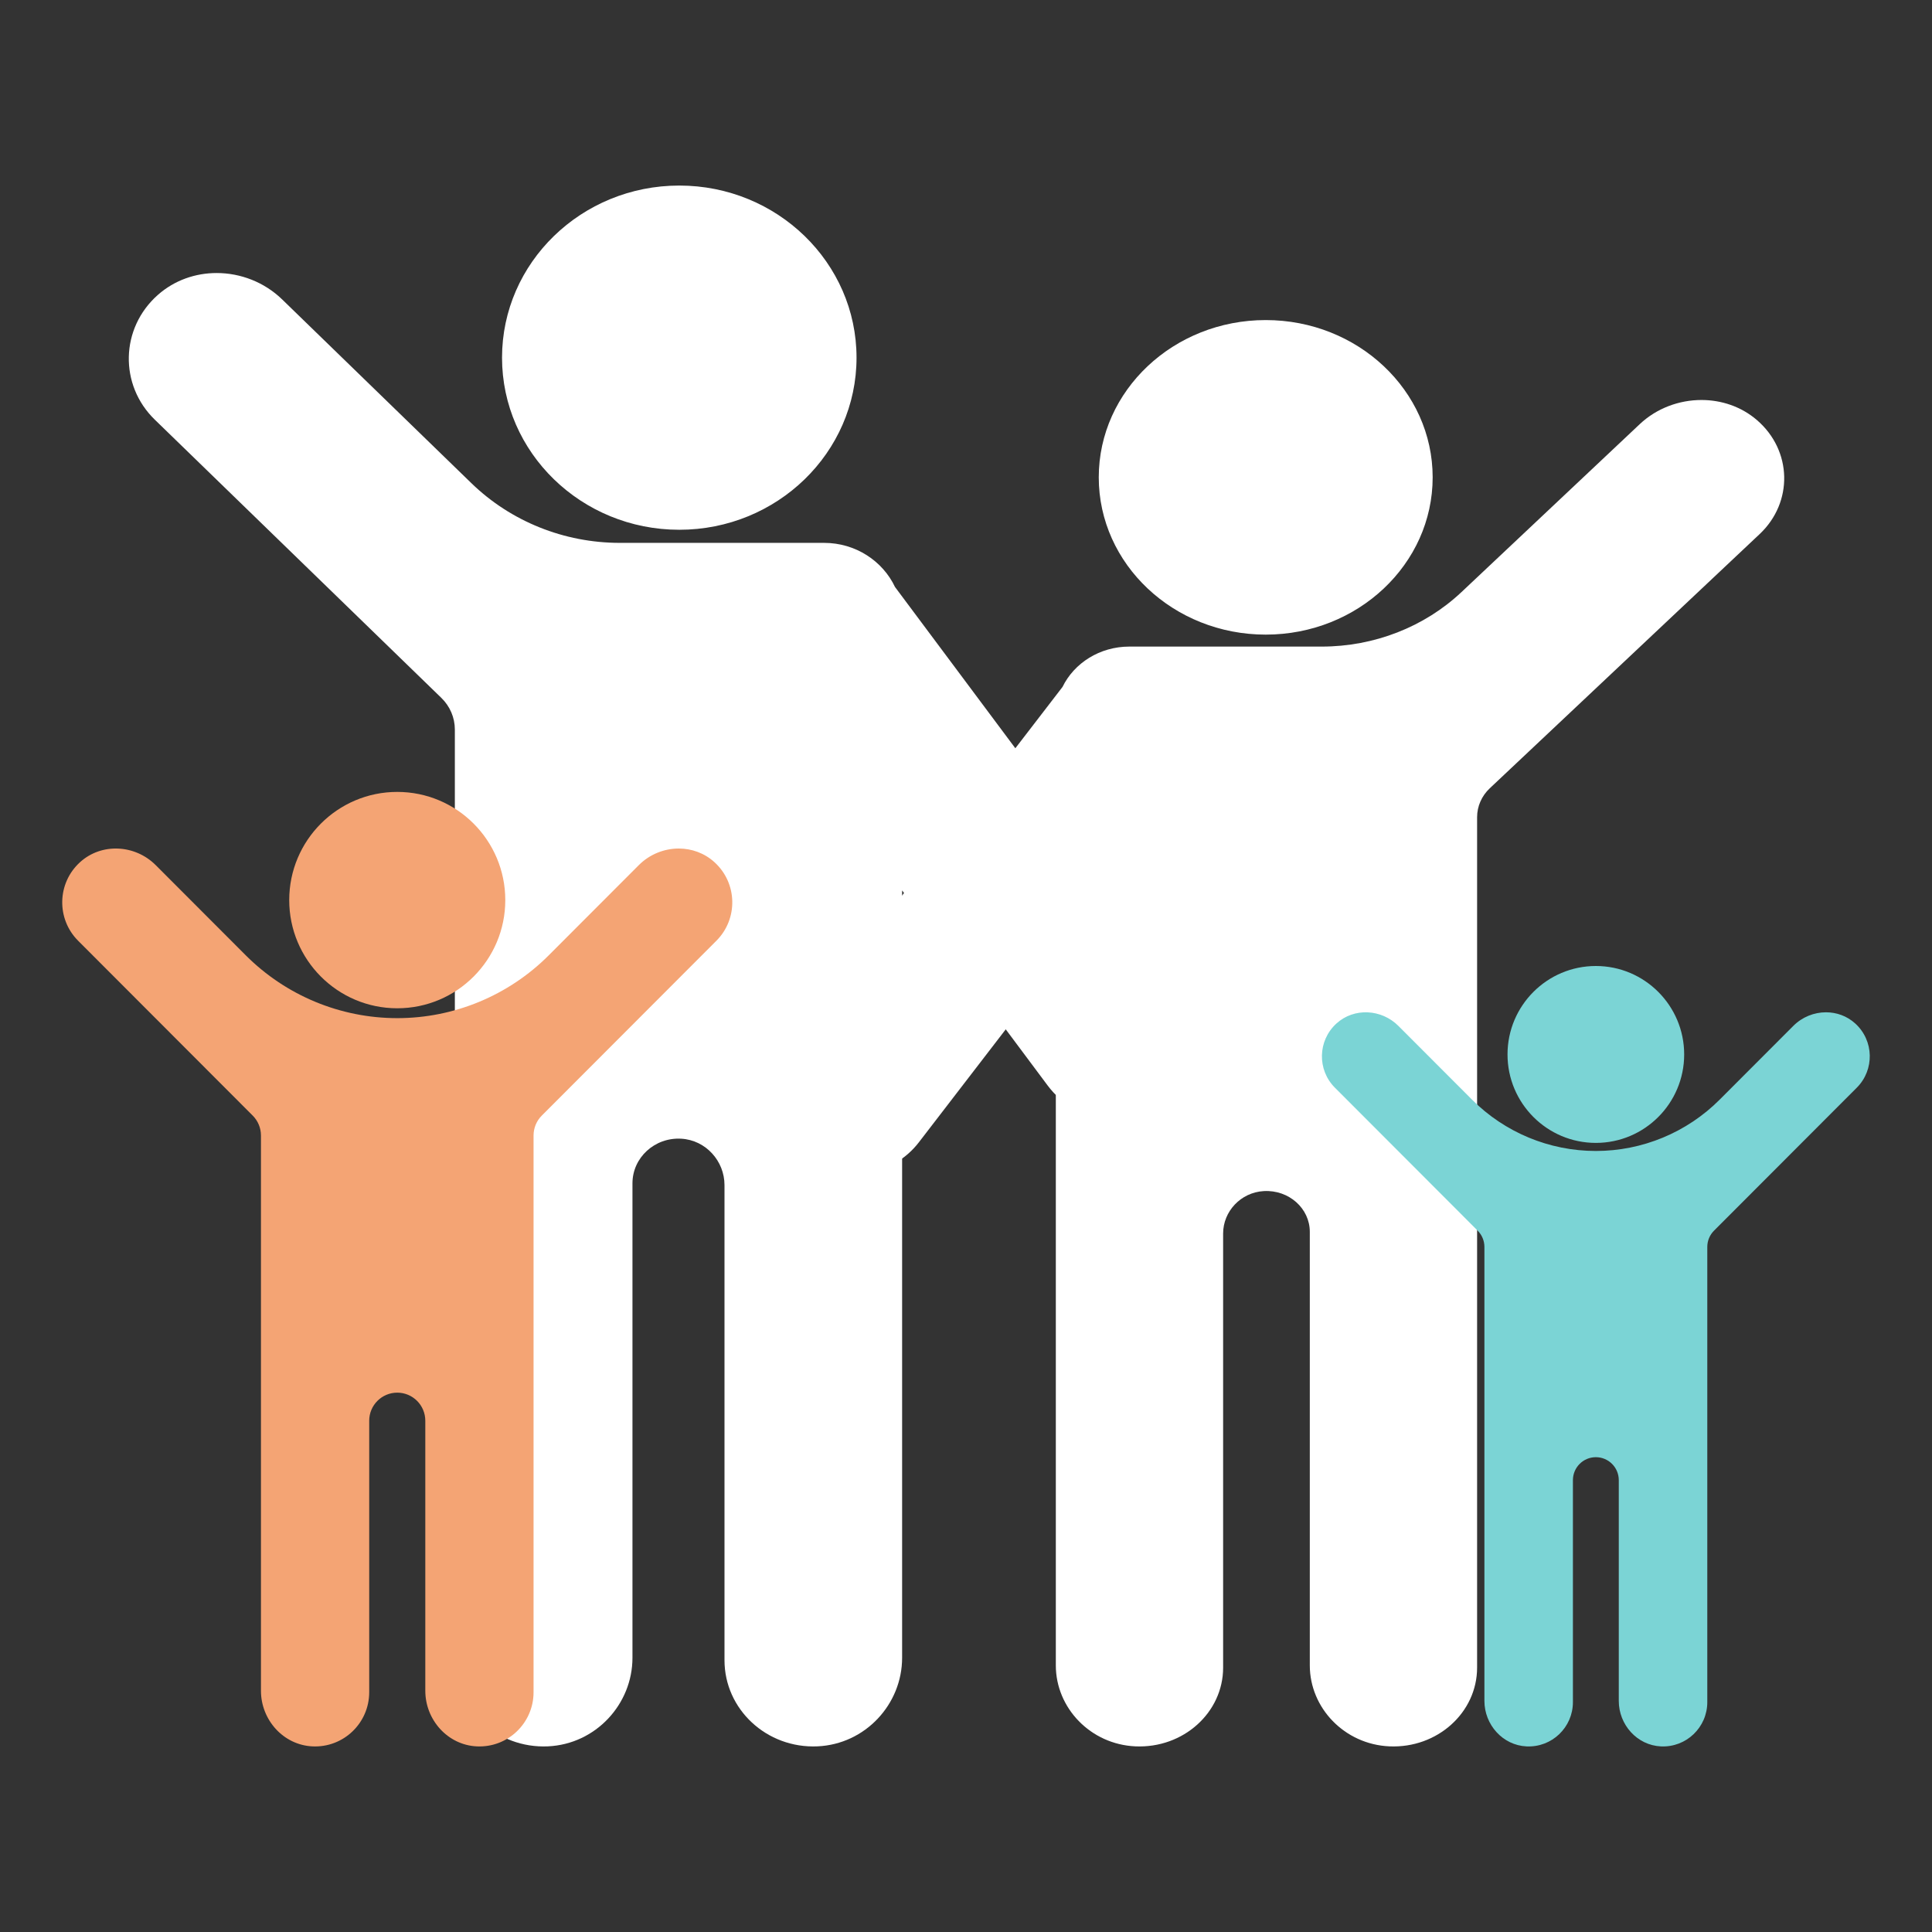
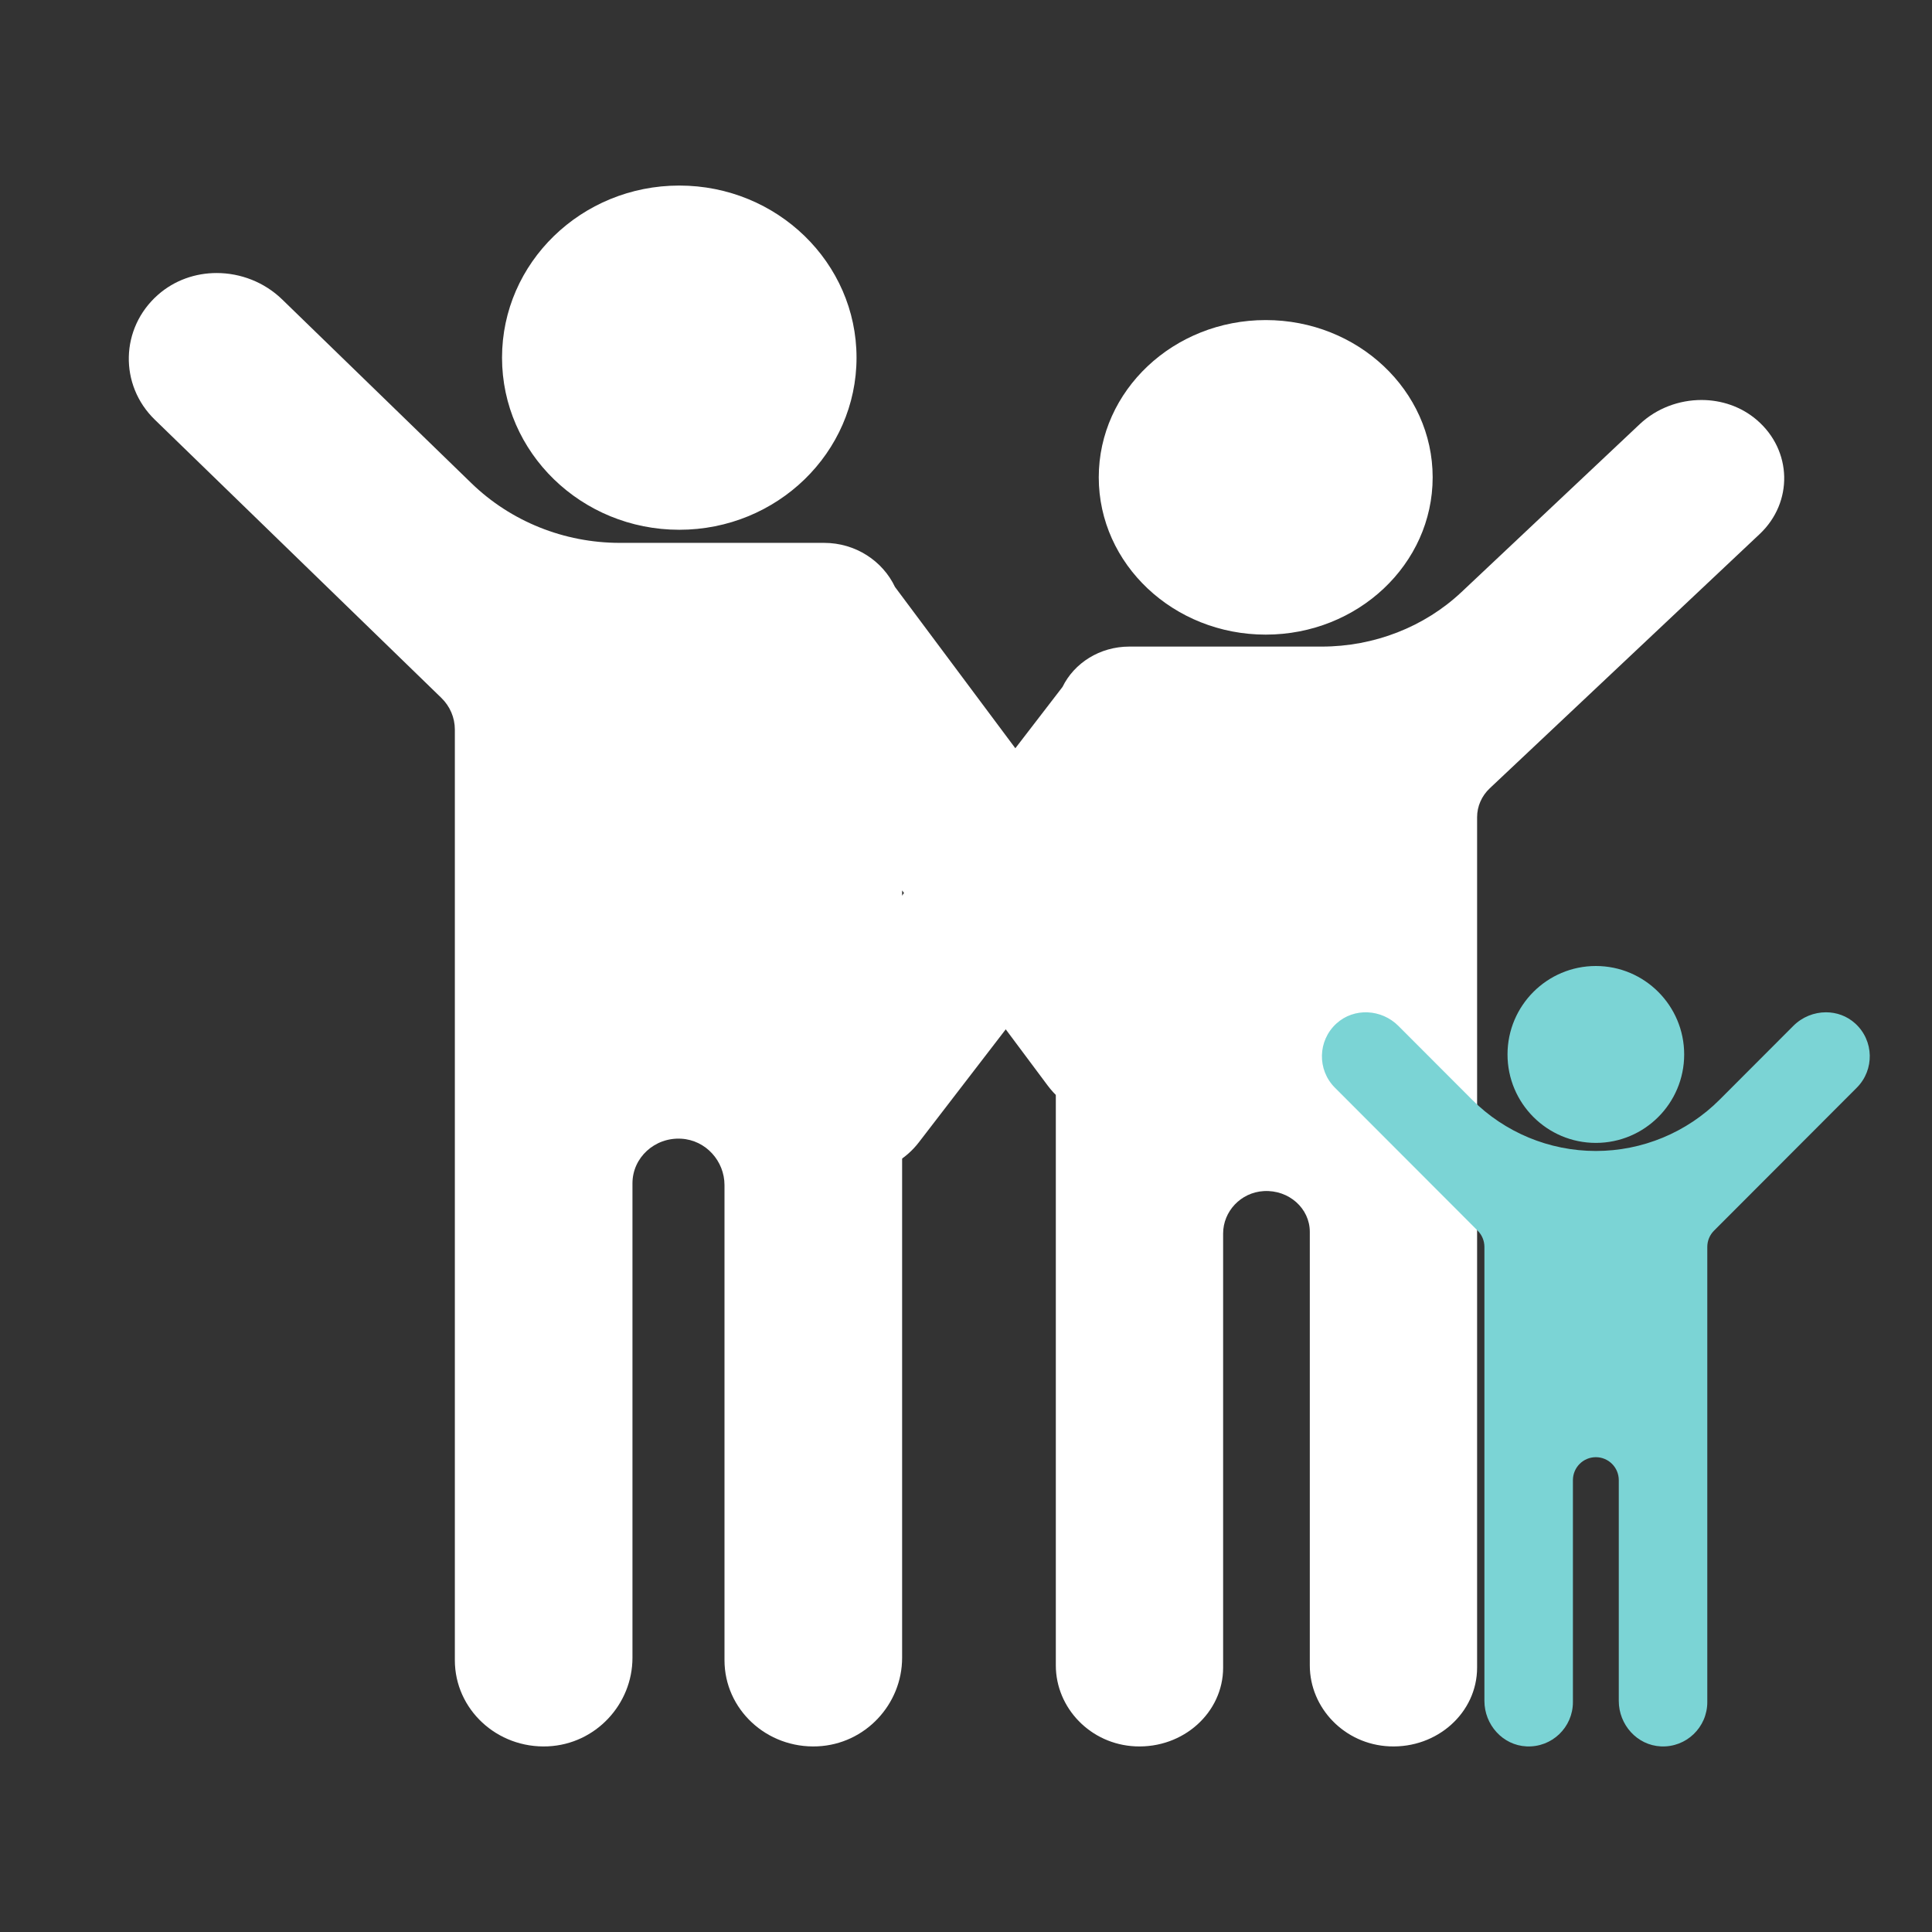
<svg xmlns="http://www.w3.org/2000/svg" width="100%" height="100%" viewBox="0 0 250 250" version="1.1" xml:space="preserve" style="fill-rule:evenodd;clip-rule:evenodd;stroke-linejoin:round;stroke-miterlimit:2;">
  <rect x="0" y="0" width="250" height="250" fill="#333333" stroke="none" />
  <g id="Adoption">
    <path d="M116.733,115.223l18.821,25.225c3.724,4.99 10.908,6.104 16.048,2.489c5.139,-3.615 6.287,-10.591 2.564,-15.581l-38.353,-51.401c-1.597,-3.369 -5.106,-5.708 -9.177,-5.708l-26.433,-0c-7.203,-0 -14.11,-2.778 -19.203,-7.723l-24.491,-23.78c-2.317,-2.249 -5.403,-3.415 -8.475,-3.415c-2.729,-0 -5.447,0.922 -7.6,2.825c-4.886,4.317 -5.02,11.667 -0.403,16.151l37.082,36.004c1.116,1.084 1.744,2.556 1.744,4.089l0,120.433c0,6.341 5.448,11.447 12.048,11.145c6.18,-0.283 10.935,-5.452 10.935,-11.46l0,-61.396c0,-3.311 2.868,-5.973 6.323,-5.771c3.182,0.186 5.586,2.902 5.586,5.997l-0,61.485c-0,6.342 5.449,11.447 12.047,11.145c6.181,-0.283 10.937,-5.452 10.937,-11.46l-0,-99.293Zm-5.898,-68.942c0,-12.291 -10.277,-22.27 -22.936,-22.27c-12.659,0 -22.936,9.979 -22.936,22.27c-0,12.292 10.277,22.271 22.936,22.271c12.659,-0 22.936,-9.979 22.936,-22.271Z" style="fill:#fff;" />
    <path d="M136.624,124.769l-17.728,23.051c-3.507,4.559 -10.274,5.578 -15.115,2.274c-4.84,-3.304 -5.922,-9.678 -2.415,-14.238l36.125,-46.971c1.504,-3.079 4.809,-5.217 8.643,-5.217l24.897,0c6.785,0 13.29,-2.538 18.088,-7.057l23.068,-21.73c2.182,-2.055 5.088,-3.122 7.982,-3.122c2.57,0 5.131,0.843 7.159,2.582c4.602,3.945 4.728,10.661 0.379,14.759l-34.928,32.902c-1.051,0.991 -1.642,2.335 -1.642,3.736l-0,110.054c-0,5.795 -5.131,10.461 -11.348,10.185c-5.821,-0.258 -10.3,-4.982 -10.3,-10.473l0,-56.104c0,-3.026 -2.7,-5.458 -5.955,-5.274c-2.997,0.17 -5.261,2.652 -5.261,5.48l-0,56.186c-0,5.796 -5.133,10.461 -11.348,10.185c-5.822,-0.258 -10.301,-4.982 -10.301,-10.473l0,-90.735Zm5.555,-63.001c0,-11.232 9.68,-20.351 21.604,-20.351c11.923,0 21.603,9.119 21.603,20.351c0,11.232 -9.68,20.351 -21.603,20.351c-11.924,0 -21.604,-9.119 -21.604,-20.351Z" style="fill:#fff;" />
-     <path d="M37.425,116.472c-0,-7.726 6.264,-13.999 13.979,-13.999c7.716,0 13.98,6.273 13.98,13.999c-0,7.726 -6.264,13.999 -13.98,13.999c-7.715,0 -13.979,-6.273 -13.979,-13.999Zm45.235,-4.523c1.413,-1.415 3.296,-2.149 5.169,-2.149c1.664,-0 3.32,0.579 4.631,1.775c2.978,2.714 3.06,7.334 0.245,10.153l-22.601,22.633c-0.68,0.681 -1.062,1.605 -1.062,2.569l-0,72.045c-0,3.986 -3.321,7.196 -7.343,7.006c-3.767,-0.178 -6.665,-3.428 -6.665,-7.203l-0,-34.934c-0,-2.007 -1.626,-3.635 -3.63,-3.635c-2.004,0 -3.629,1.628 -3.629,3.635l-0,35.131c-0,3.986 -3.32,7.196 -7.343,7.006c-3.766,-0.178 -6.665,-3.428 -6.665,-7.203l0,-71.848c0,-0.964 -0.382,-1.888 -1.063,-2.569l-22.6,-22.633c-2.815,-2.819 -2.733,-7.44 0.245,-10.153c2.789,-2.543 7.133,-2.297 9.8,0.374l11.651,11.668c5.2,5.207 12.251,8.131 19.605,8.131c7.352,-0 14.404,-2.924 19.603,-8.131l11.652,-11.668Z" style="fill:#f4a474;" />
    <path d="M195.072,136.446c0,-6.317 5.122,-11.446 11.43,-11.446c6.308,0 11.43,5.129 11.43,11.446c-0,6.317 -5.122,11.445 -11.43,11.445c-6.308,0 -11.43,-5.128 -11.43,-11.445Zm36.985,-3.699c1.155,-1.156 2.695,-1.757 4.226,-1.757c1.361,0 2.715,0.474 3.787,1.451c2.435,2.22 2.502,5.997 0.2,8.302l-18.478,18.505c-0.557,0.557 -0.869,1.312 -0.869,2.101l-0,58.905c-0,3.259 -2.716,5.884 -6.004,5.728c-3.08,-0.145 -5.45,-2.802 -5.45,-5.889l0,-28.563c0,-1.641 -1.328,-2.972 -2.967,-2.972c-1.639,0 -2.967,1.331 -2.967,2.972l-0,28.724c-0,3.259 -2.715,5.884 -6.004,5.728c-3.079,-0.145 -5.449,-2.802 -5.449,-5.889l-0,-58.744c-0,-0.789 -0.313,-1.544 -0.87,-2.101l-18.478,-18.505c-2.302,-2.305 -2.235,-6.083 0.2,-8.302c2.281,-2.078 5.832,-1.877 8.013,0.306l9.526,9.54c4.251,4.258 10.017,6.648 16.029,6.648c6.012,0 11.778,-2.39 16.028,-6.648l9.527,-9.54Z" style="fill:#7bd4d5;" />
  </g>
</svg>